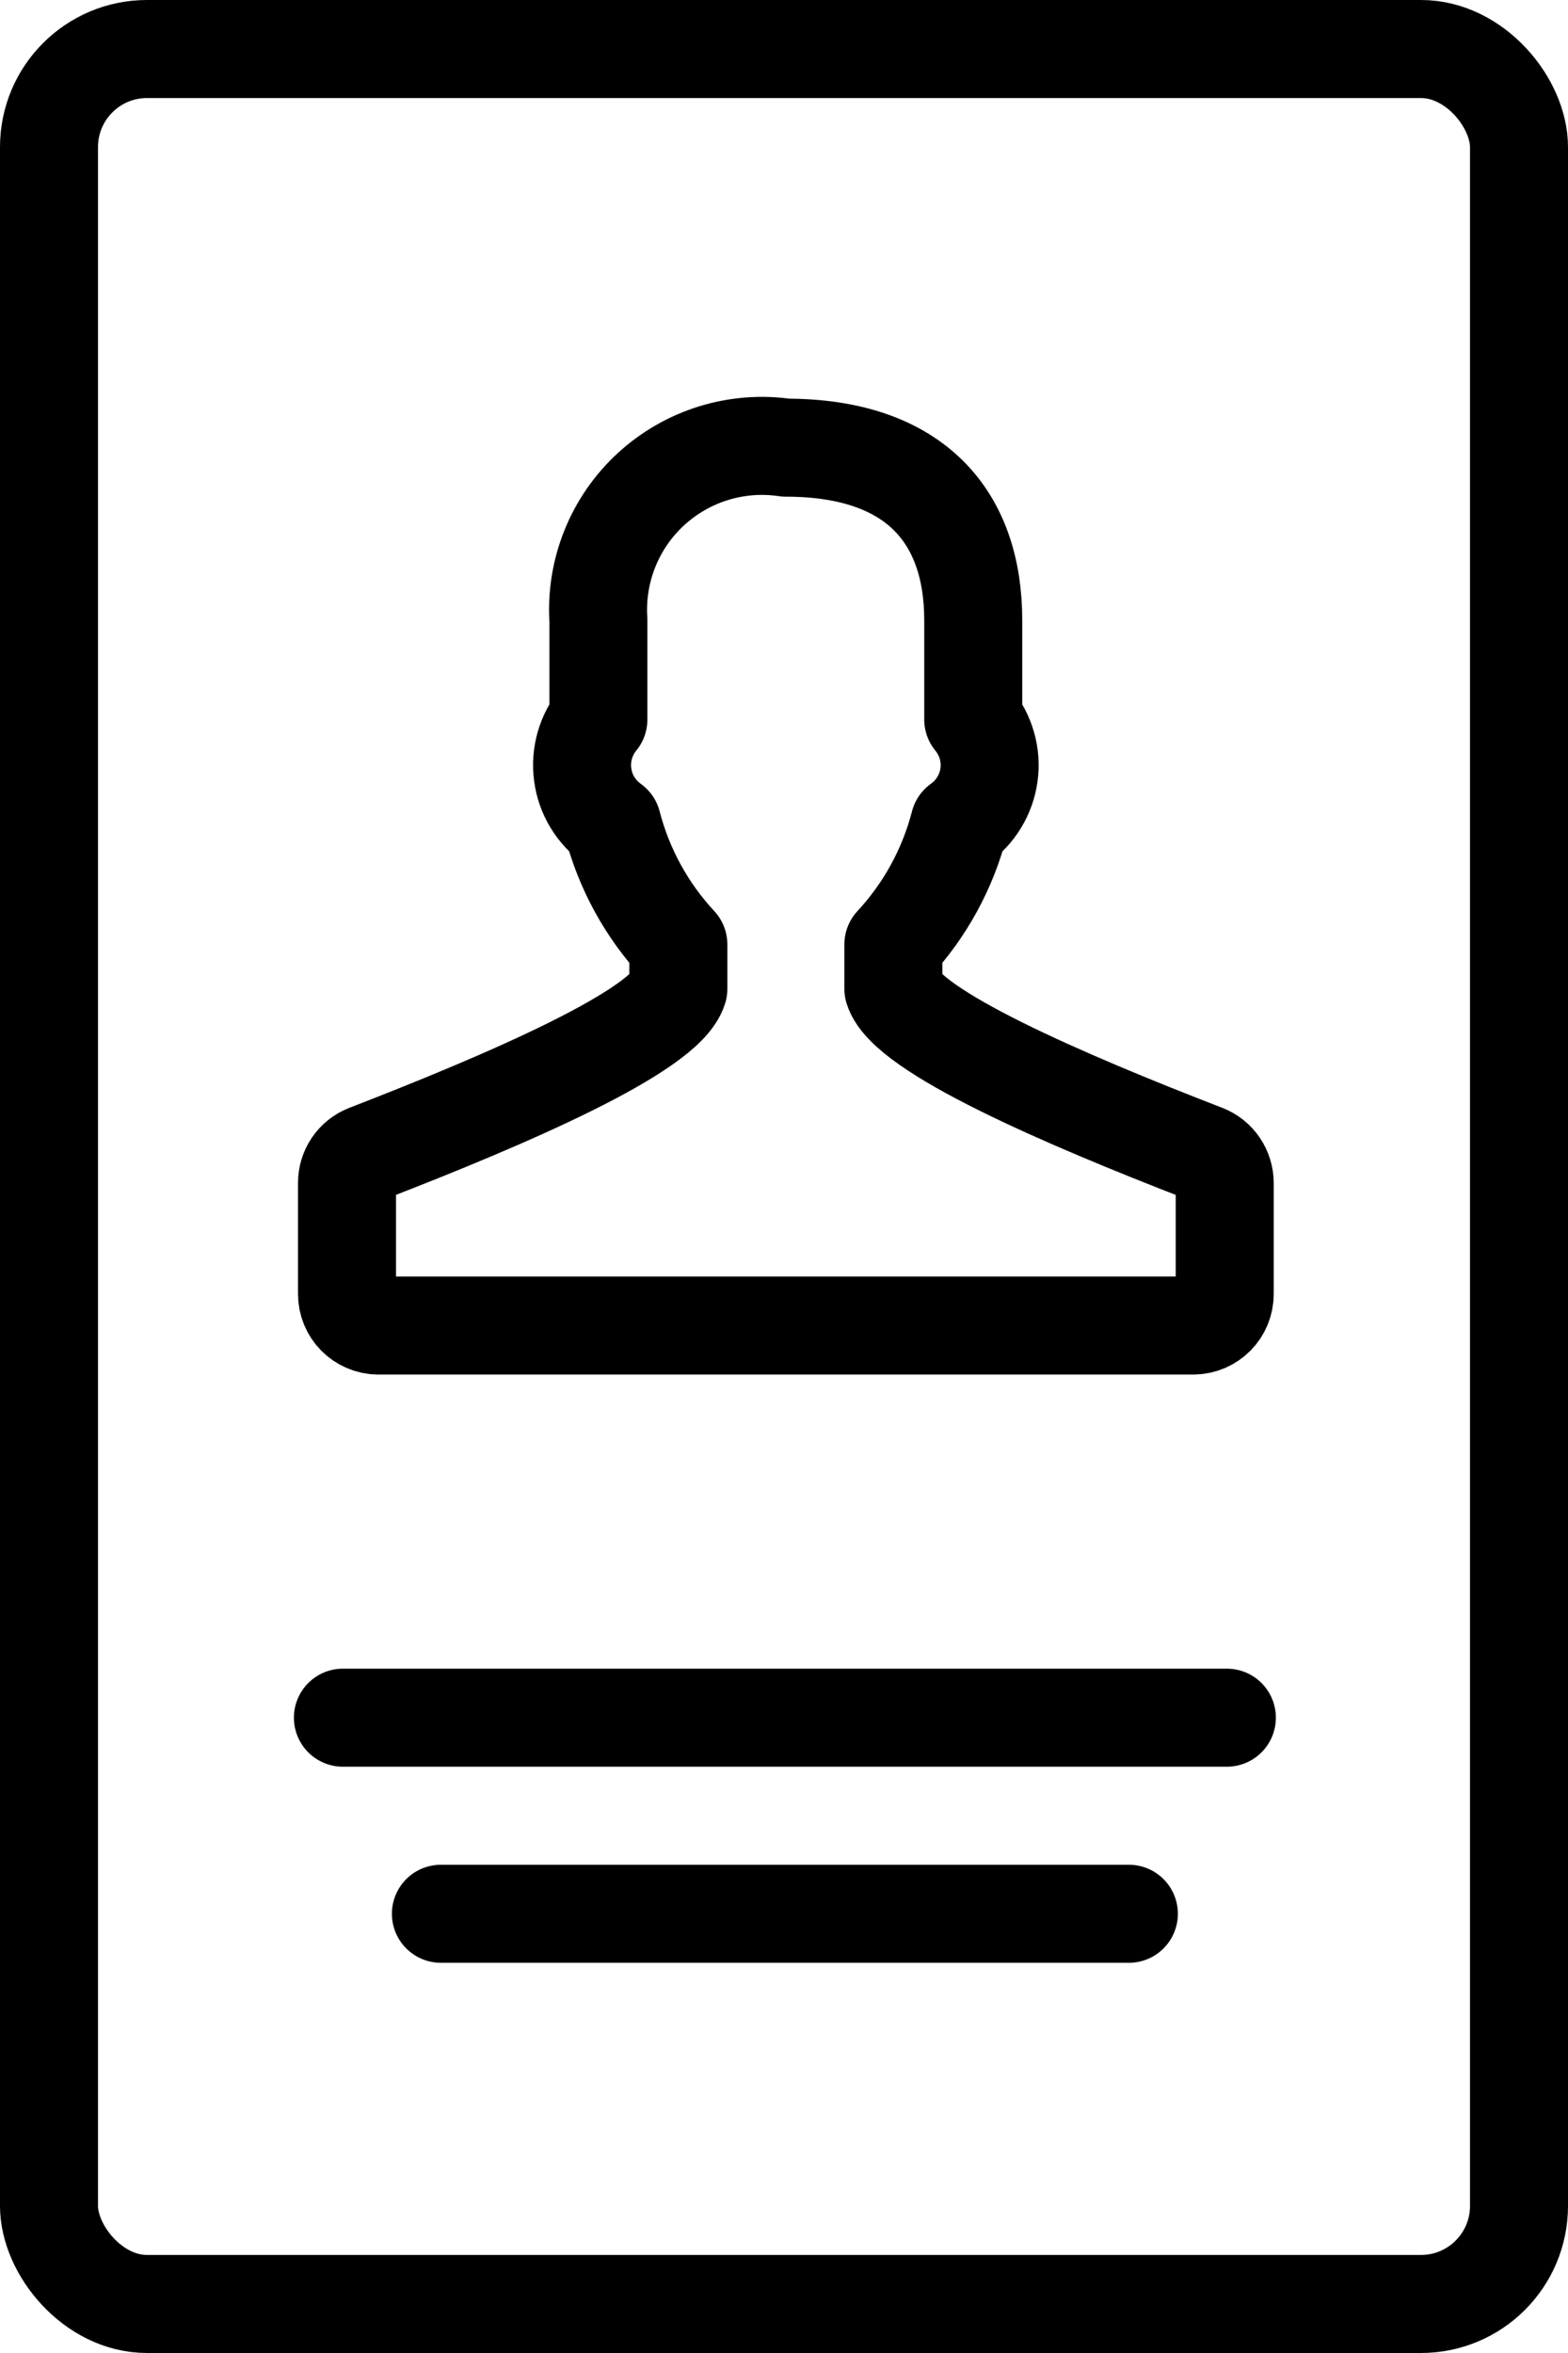
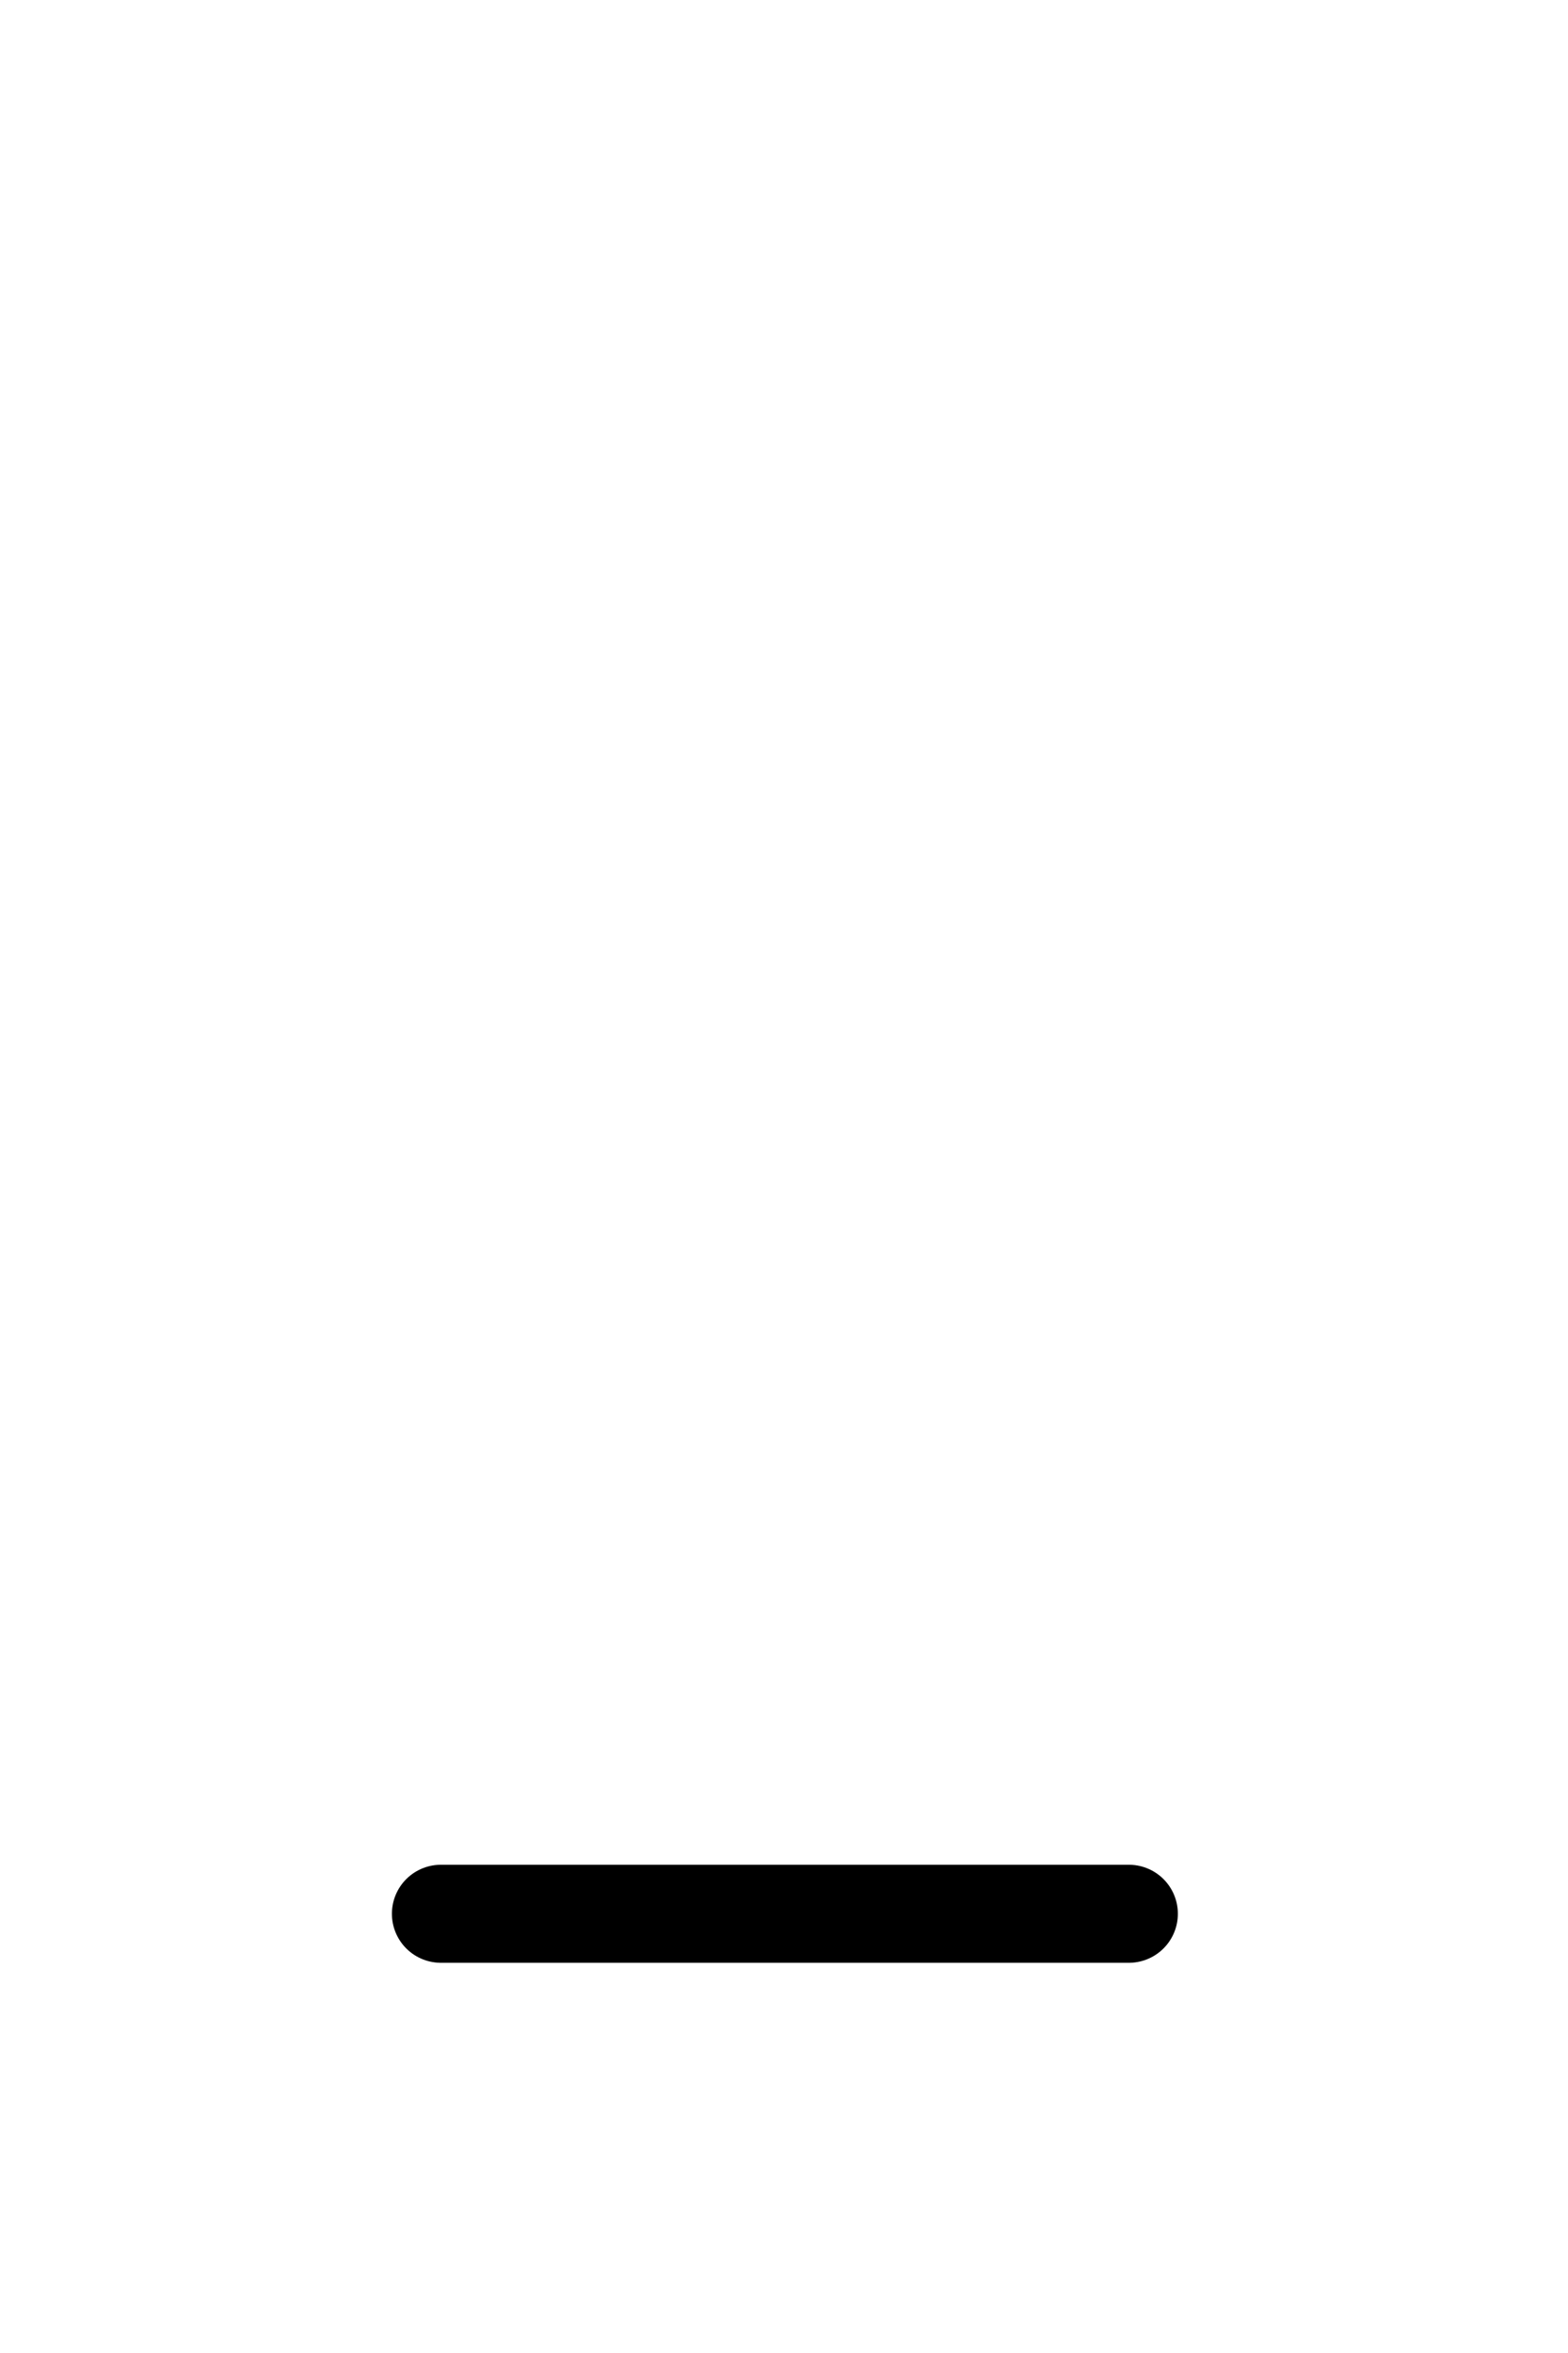
<svg xmlns="http://www.w3.org/2000/svg" width="16px" height="24px" viewBox="0 0 16 24" version="1.1">
  <title>if_thin-1558_user_profile_card_1806213</title>
  <desc>Created with Sketch.</desc>
  <g id="Final" stroke="none" stroke-width="1" fill="none" fill-rule="evenodd" stroke-linecap="round" stroke-linejoin="round">
    <g id="02.1.south-hampton-serif" transform="translate(-647, -4468)" stroke="#000000">
      <g id="Group-21" transform="translate(639, 4468)">
        <g id="if_thin-1558_user_profile_card_1806213" transform="translate(4, 0)">
          <g id="Layer_1-2" transform="translate(4, 0)">
-             <path d="M12.292,11.766 C10.851,11.209 9.25,10.517 9.116,10.086 L9.116,9.633 C9.439,9.285 9.671,8.862 9.79,8.401 C9.956,8.283 10.065,8.102 10.092,7.901 C10.119,7.699 10.06,7.496 9.931,7.339 L9.931,6.326 C9.931,5.281 9.349,4.566 8.019,4.566 C7.52,4.492 7.014,4.648 6.642,4.99 C6.271,5.331 6.074,5.822 6.106,6.326 L6.106,7.339 C5.977,7.496 5.919,7.699 5.946,7.901 C5.972,8.102 6.082,8.283 6.247,8.401 C6.366,8.861 6.598,9.285 6.922,9.633 L6.922,10.086 C6.788,10.516 5.187,11.208 3.745,11.766 C3.621,11.814 3.54,11.934 3.541,12.067 L3.541,13.198 C3.54,13.374 3.682,13.518 3.858,13.52 L12.179,13.52 C12.356,13.518 12.498,13.374 12.497,13.198 L12.497,12.067 C12.497,11.934 12.416,11.814 12.292,11.766 Z" id="Shape" />
-             <path d="M12.519,17.52 L3.499,17.52" id="Shape" />
            <path d="M11.519,19.52 L4.499,19.52" id="Shape" />
-             <rect id="Rectangle-path" x="0.5" y="0.5" width="15" height="23" rx="1" />
          </g>
        </g>
      </g>
    </g>
  </g>
</svg>